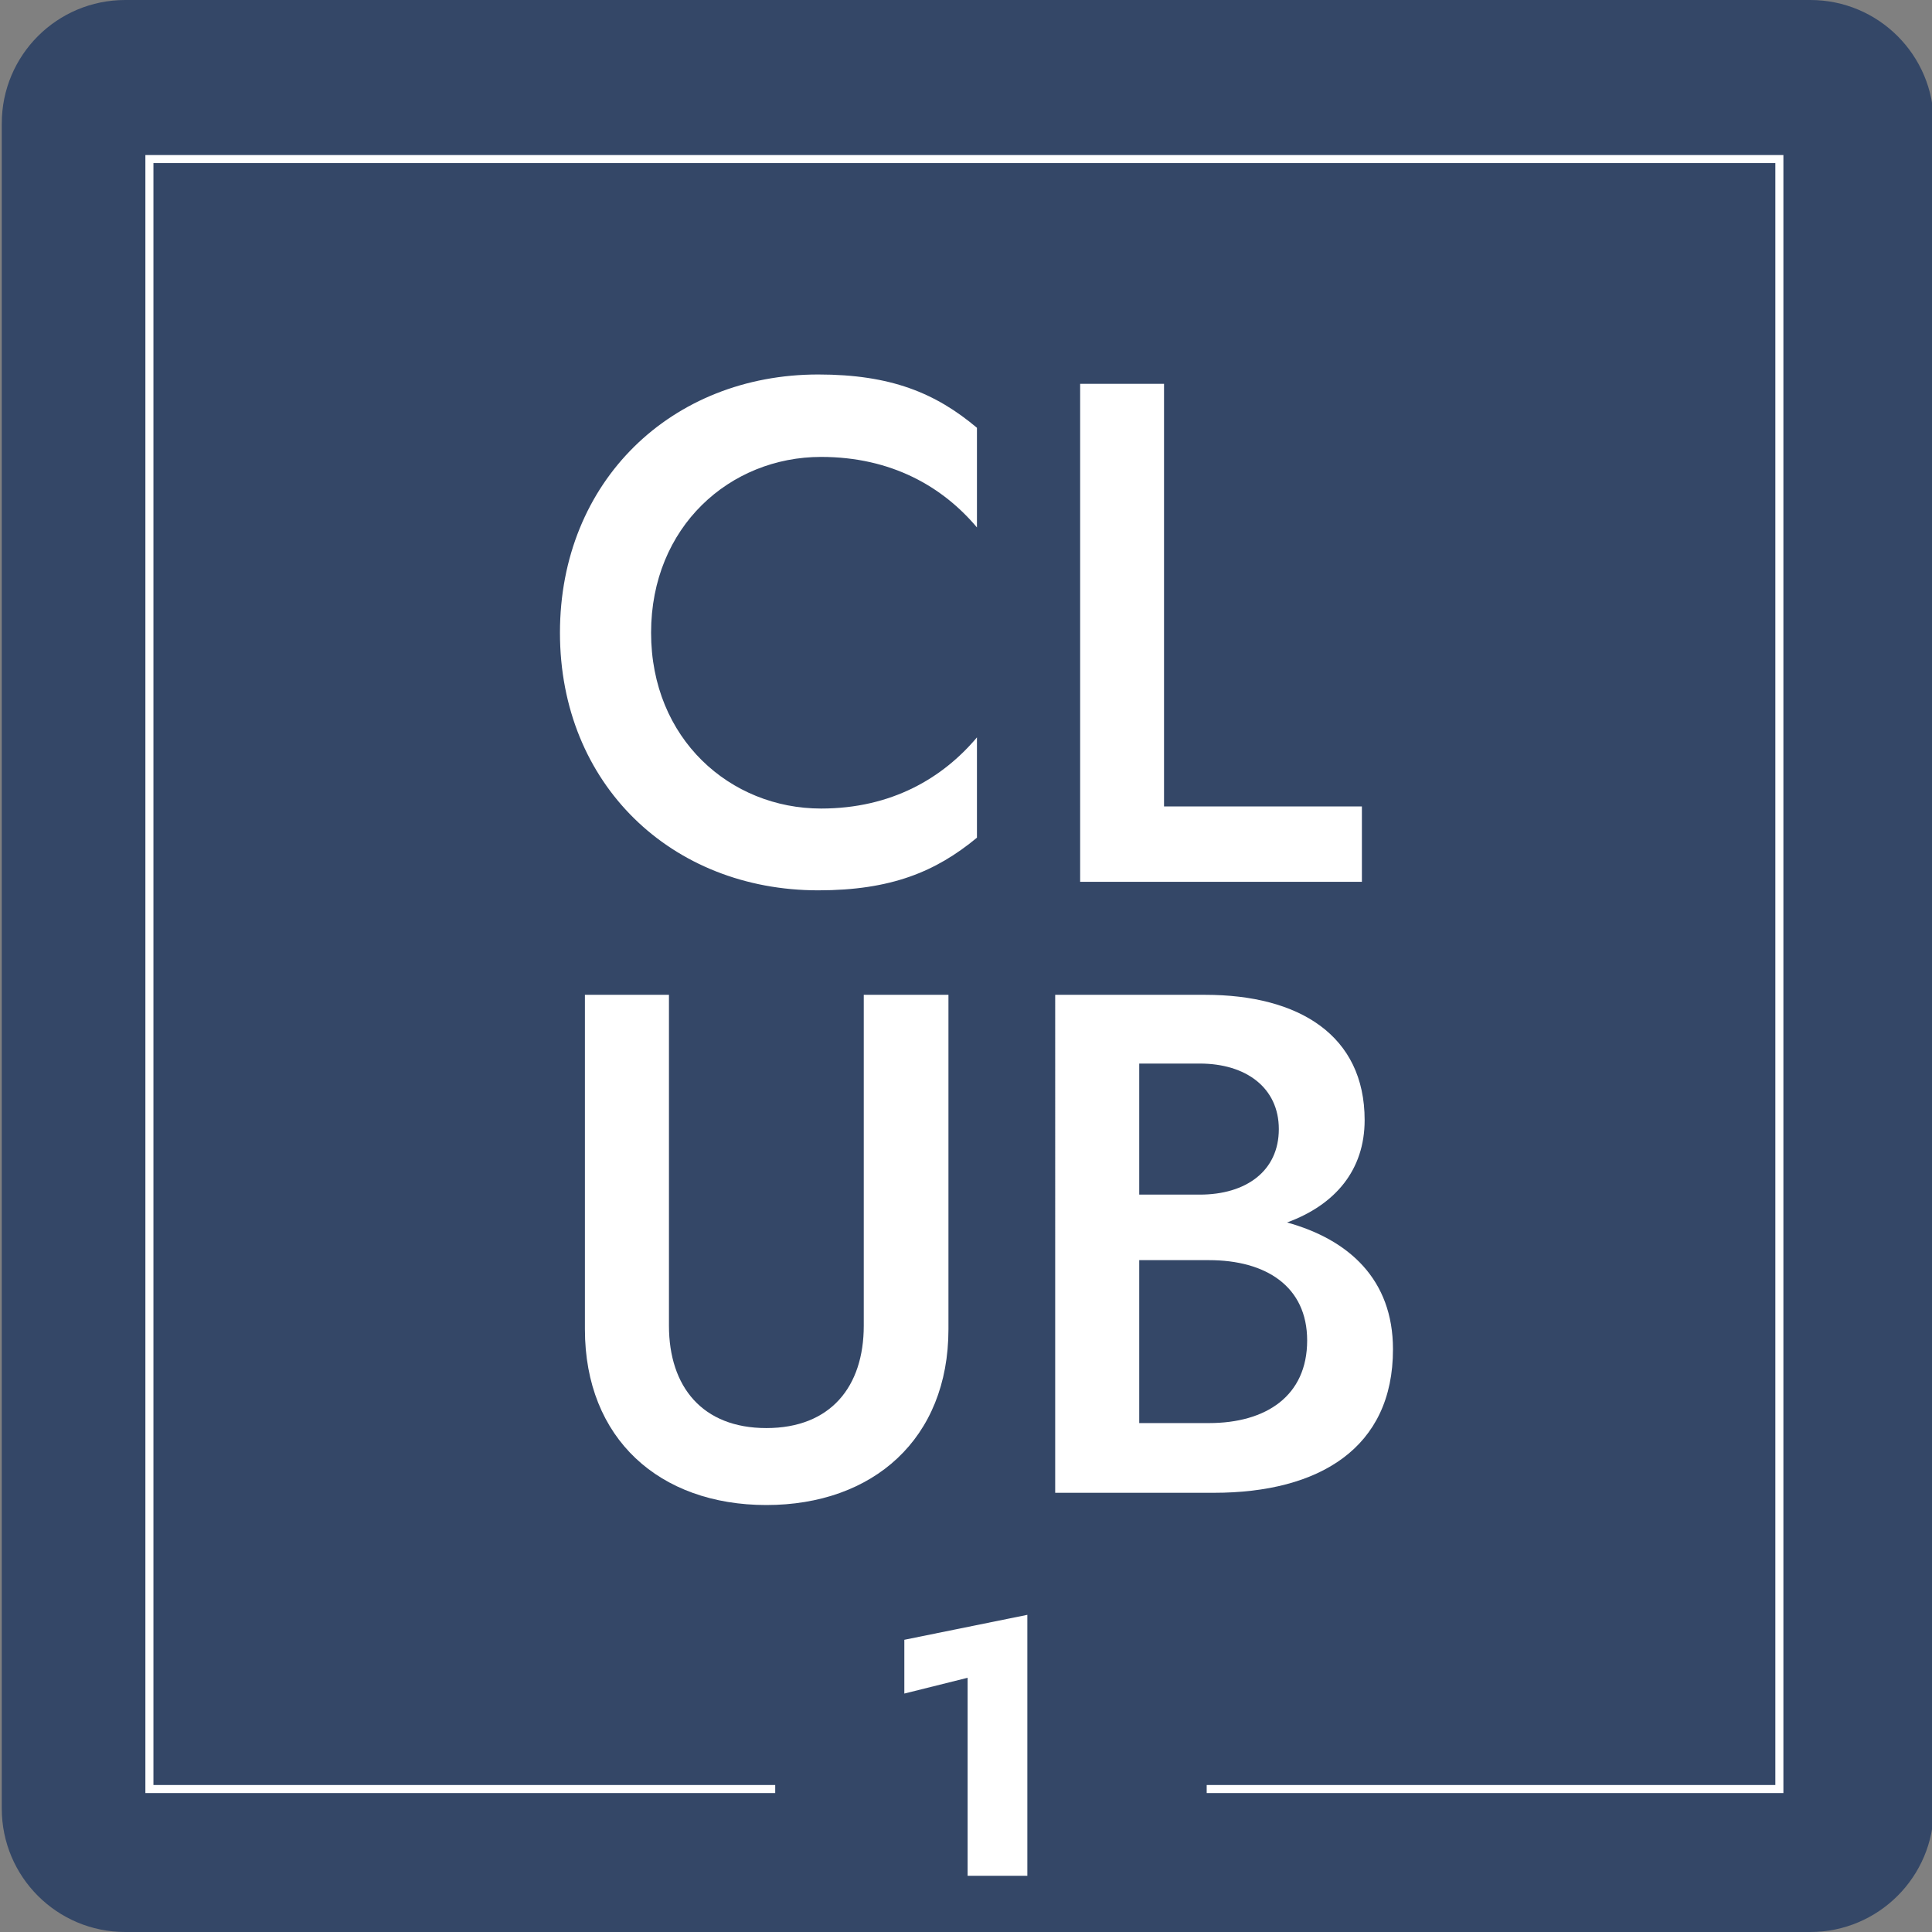
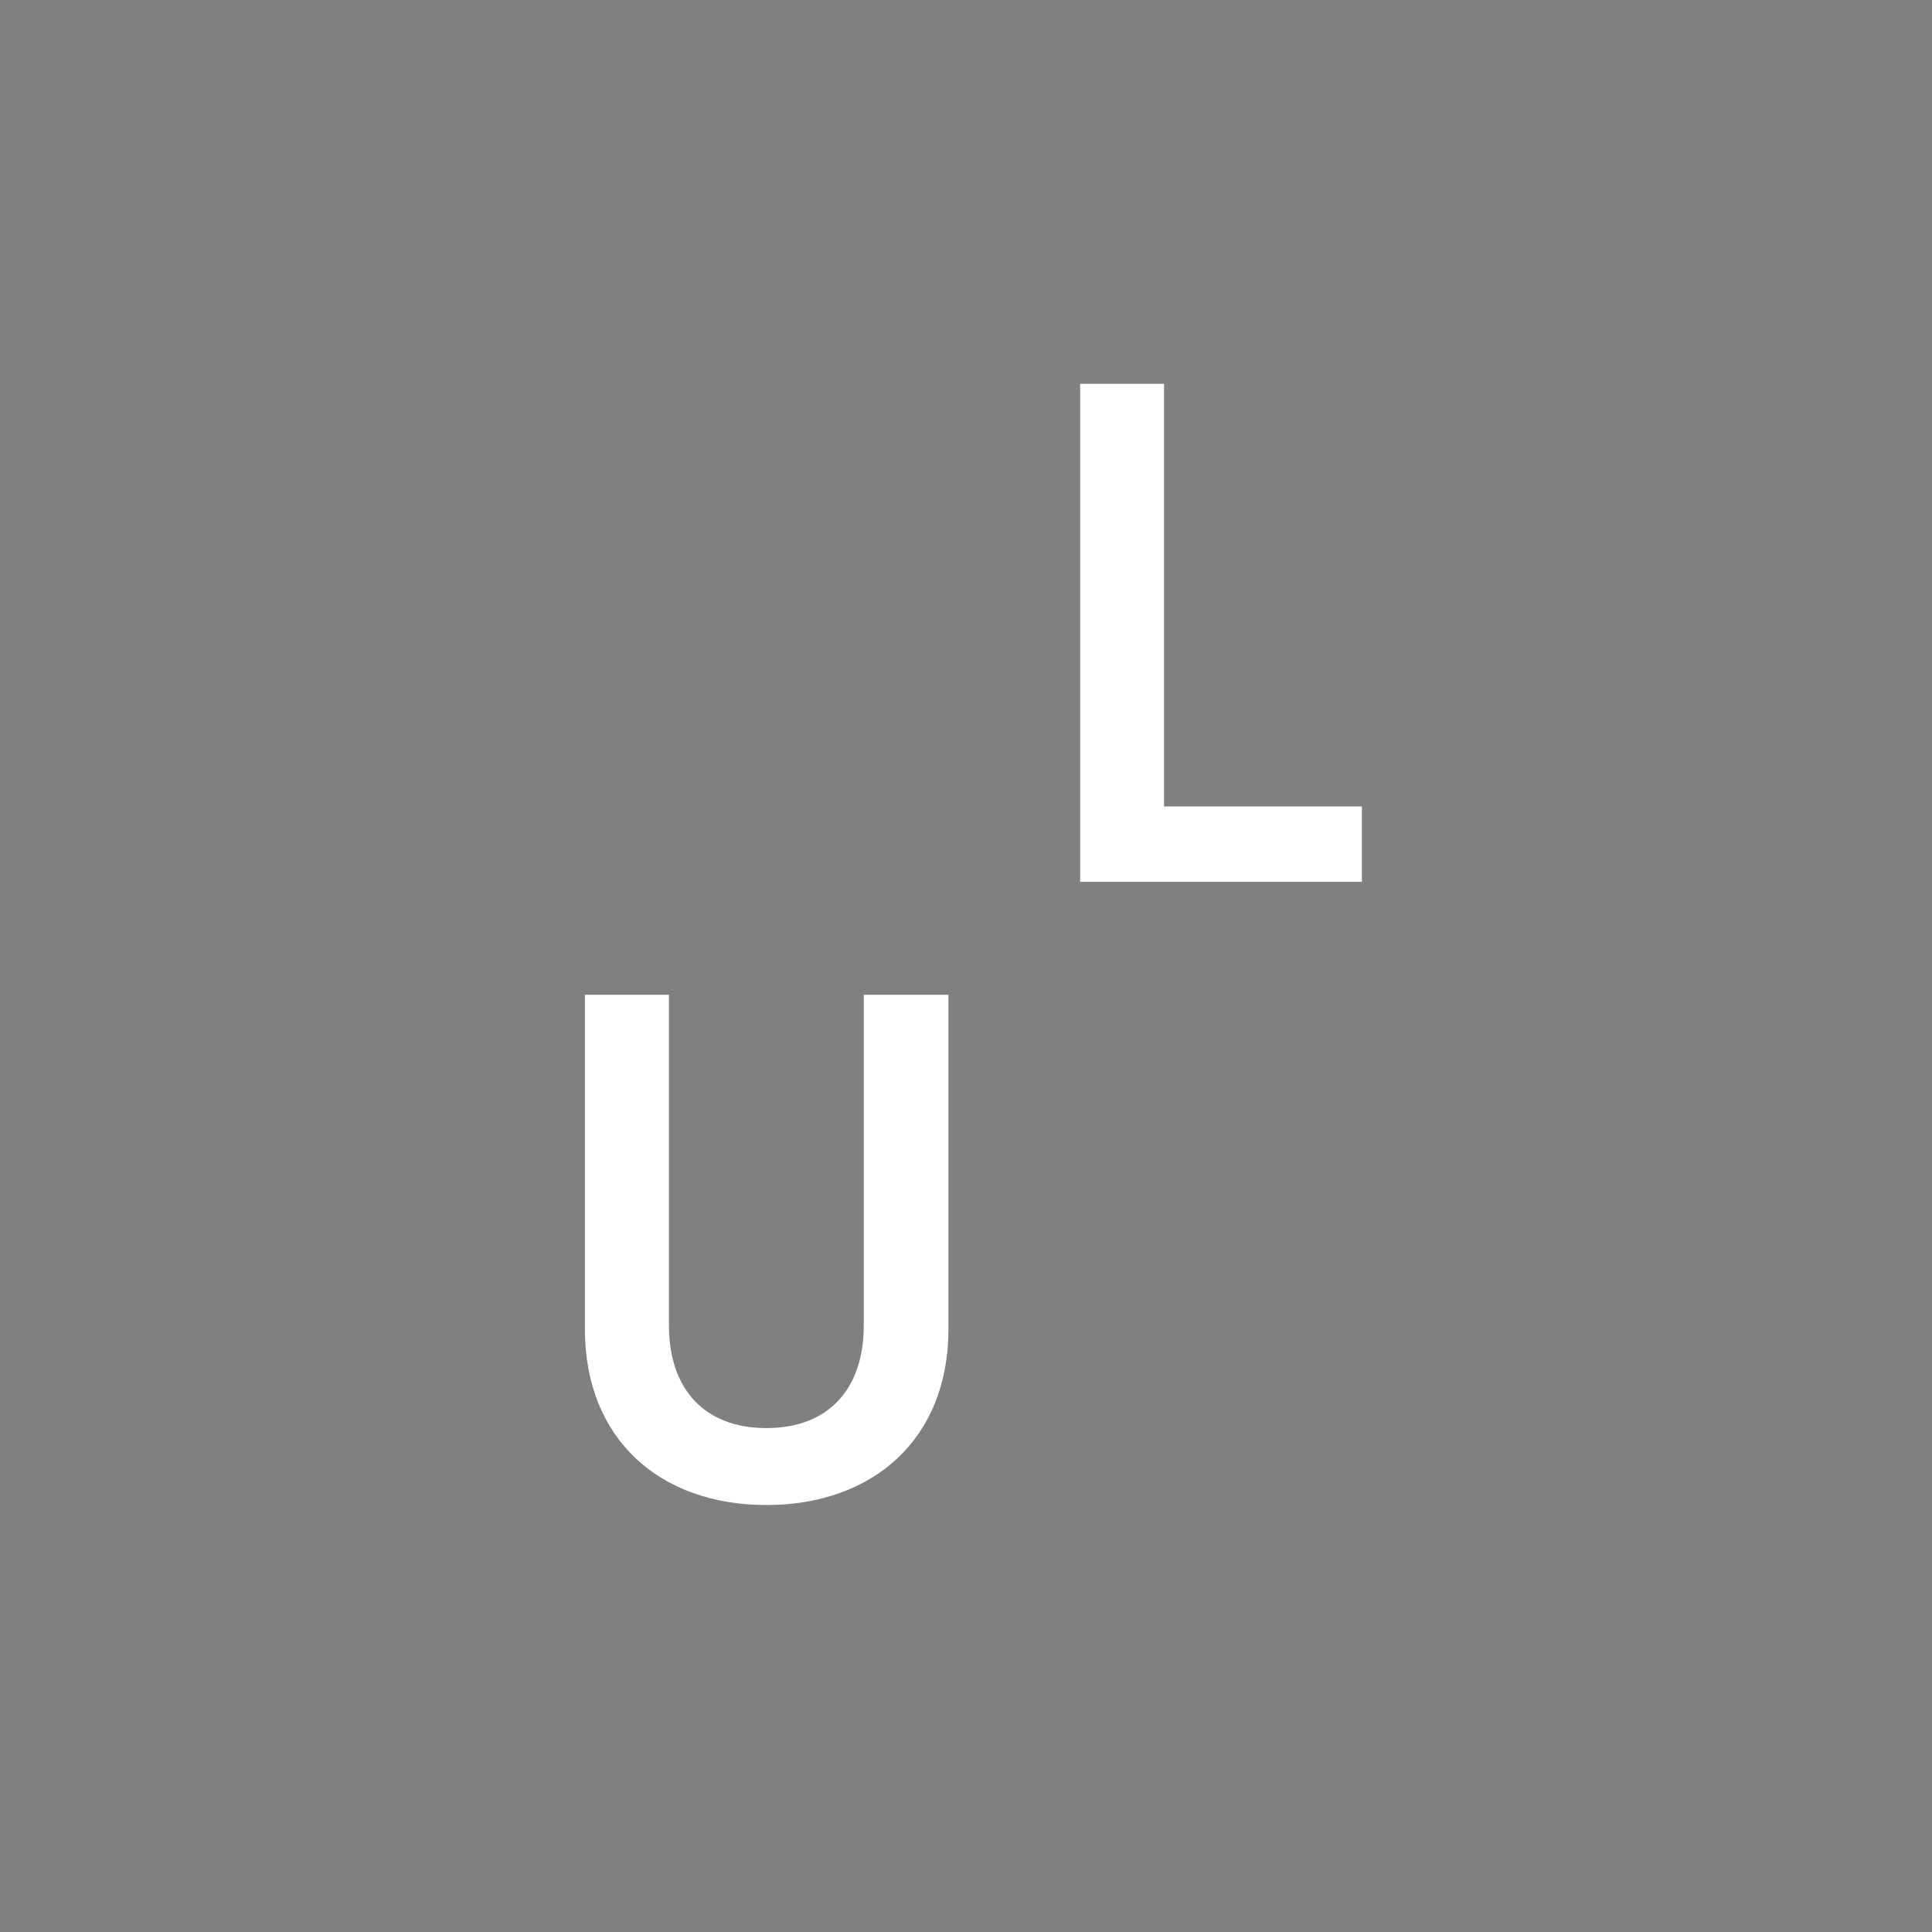
<svg xmlns="http://www.w3.org/2000/svg" version="1.1" id="Layer_1" x="0px" y="0px" viewBox="0 0 1200 1200" style="enable-background:new 0 0 1200 1200;" xml:space="preserve">
  <rect x="0" y="0" width="1200" height="1200" fill="#808080" stroke="none" />
  <style type="text/css">
	.st0{fill:#344767;}
	.st1{fill:#FFFFFF;}
	.st2{enable-background:new    ;}
</style>
-   <path class="st0" d="M1124.4,1200H77.8c-42.4,0-76.7-34.3-76.7-76.7V76.7C1.1,34.3,35.4,0,77.8,0h1046.6c42.4,0,76.7,34.3,76.7,76.7  v1046.6C1201.1,1165.7,1166.7,1200,1124.4,1200z" />
-   <polygon class="st1" points="90.3,96.3 90.3,1113.7 481.5,1113.7 481.5,1108.7 95.3,1108.7 95.3,101.3 1102.7,101.3 1102.7,1108.7   749.5,1108.7 749.5,1113.7 1107.7,1113.7 1107.7,96.3 " />
  <g>
    <g class="st2">
-       <path class="st1" d="M510,502.2c43.8,0,75.6-19,96.8-44.2v62.3c-25.6,21.2-53.5,32.7-98.6,32.7c-91,0-160.4-65.8-160.4-160    s69.4-160.4,160.4-160.4c45.1,0,72.9,11.5,98.6,33.1v61.9c-21.2-25.2-53-43.8-96.8-43.8c-56.6,0-105.6,43.3-105.6,109.2    S453.5,502.2,510,502.2z" />
      <path class="st1" d="M723,238.4v262.5h122.9v46.8h-175V238.4H723z" />
    </g>
    <g class="st2">
      <path class="st1" d="M415.5,617.9v205.5c0,38,20.8,63.6,60.5,63.6c39.8,0,60.5-25.6,60.5-63.6V617.9h52.6v207.7    c0,68.1-46.8,109.2-113.1,109.2s-112.7-41.1-112.7-109.2V617.9H415.5z" />
-       <path class="st1" d="M754,927.2h-98.6V617.9h93.2c58.3,0,99,25.2,99,77.8c0,30.9-18.1,52.6-48.2,63.6    c38.4,10.6,65.8,35.4,65.8,78.7C865.3,899.4,819.4,927.2,754,927.2z M707.6,660.7v81.3h37.6c28.7,0,49.1-14.6,49.1-40.7    c0-25.6-20.3-40.7-49.1-40.7H707.6z M750.9,883.9c35.4,0,61-16.8,61-51.3c0-33.6-25.6-49.9-61-49.9h-43.3v101.2H750.9z" />
    </g>
    <g class="st2">
-       <path class="st1" d="M561.7,1018.5l76.4-15.5v162.1h-37.1v-123l-39.3,9.8V1018.5z" />
-     </g>
+       </g>
  </g>
</svg>